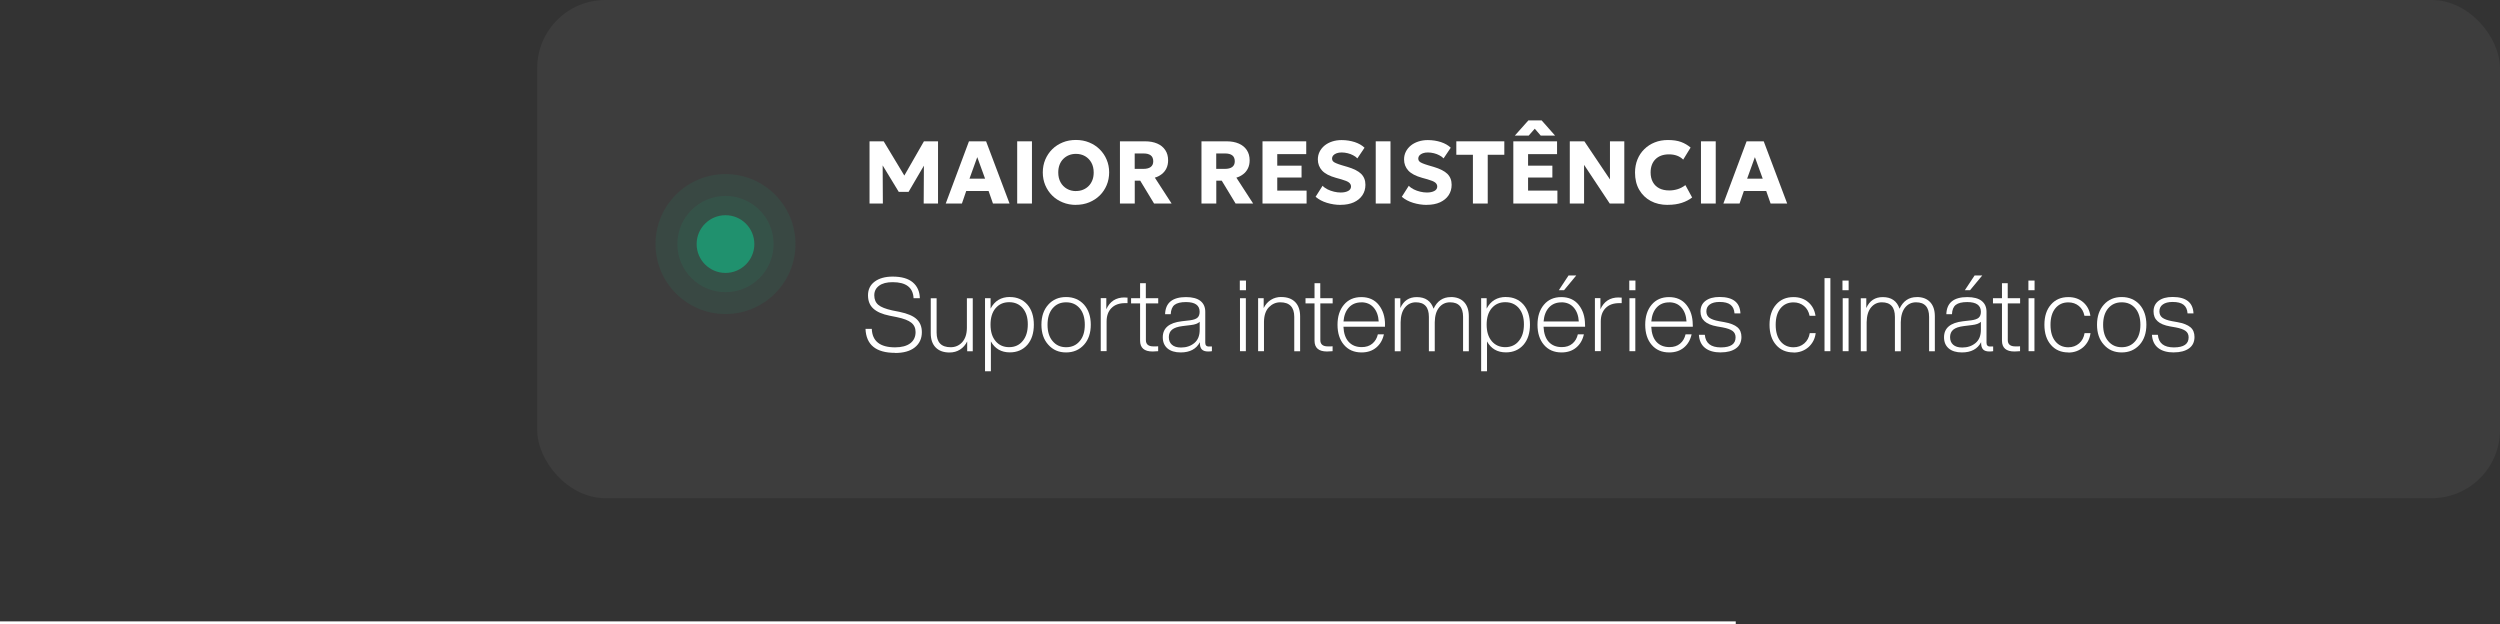
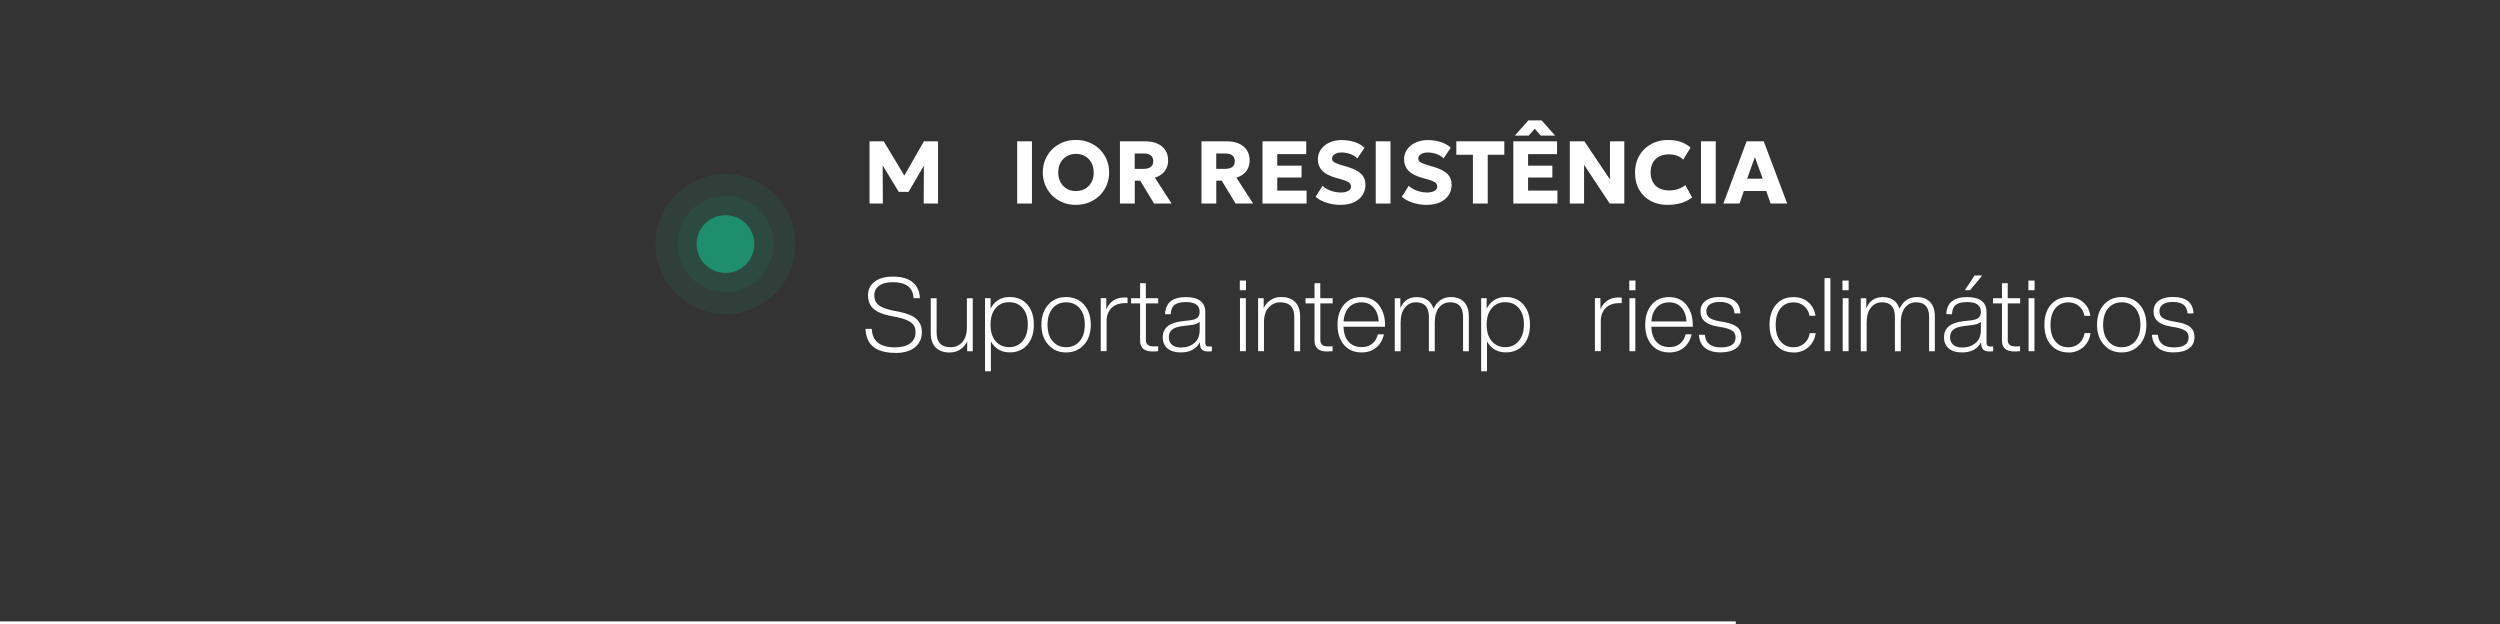
<svg xmlns="http://www.w3.org/2000/svg" id="Camada_2" data-name="Camada 2" viewBox="0 0 421.92 105.37">
  <rect x="0" y="0" width="421.92" height="105.37" fill="#333333" stroke="none" />
  <defs>
    <style>
      .cls-1, .cls-2 {
        fill: #fff;
      }

      .cls-3 {
        opacity: .1;
      }

      .cls-3, .cls-2, .cls-4 {
        isolation: isolate;
      }

      .cls-3, .cls-4 {
        fill: #18aa7d;
      }

      .cls-5 {
        fill: none;
        stroke: #fff;
        stroke-miterlimit: 10;
        stroke-width: .5px;
      }

      .cls-2 {
        opacity: .05;
      }

      .cls-4 {
        opacity: .71;
      }
    </style>
  </defs>
-   <rect class="cls-2" x="90.66" width="331.26" height="84.08" rx="11.51" ry="11.51" />
  <g>
    <circle class="cls-3" cx="122.44" cy="41.19" r="11.81" />
    <circle class="cls-3" cx="122.44" cy="41.19" r="8.12" />
    <circle class="cls-4" cx="122.44" cy="41.19" r="4.87" />
  </g>
  <line class="cls-5" y1="105.12" x2="292.94" y2="105.12" />
  <g>
    <path class="cls-1" d="M146.75,34.35v-10.5h2.39l3.99,6.62h-.99s3.79-6.62,3.79-6.62h2.38v10.5h-2.42l.04-7.32.44.17-3.03,5.18h-1.66l-3.15-5.18.43-.17.04,7.32h-2.28Z" />
-     <path class="cls-1" d="M159.61,34.35l3.92-10.5h2.89l3.96,10.5h-2.8l-.74-2.12h-3.77l-.73,2.12h-2.73ZM163.63,30.15h2.62l-1.32-3.63-1.31,3.63Z" />
    <path class="cls-1" d="M171.67,34.35v-10.5h2.49v10.5h-2.49Z" />
    <path class="cls-1" d="M181.59,34.58c-.8,0-1.55-.14-2.23-.42-.69-.28-1.28-.66-1.78-1.16-.5-.5-.89-1.08-1.17-1.74-.28-.67-.42-1.38-.42-2.16s.14-1.5.42-2.17c.28-.66.67-1.24,1.17-1.74.5-.5,1.1-.88,1.78-1.16.68-.28,1.43-.41,2.23-.41s1.55.14,2.23.42c.68.28,1.28.67,1.78,1.17s.9,1.08,1.17,1.74c.28.66.42,1.38.42,2.14s-.14,1.5-.42,2.16-.67,1.25-1.17,1.74c-.5.49-1.1.88-1.78,1.16s-1.43.42-2.23.42ZM181.59,32.24c.43,0,.83-.07,1.19-.22.37-.15.68-.36.95-.63.27-.27.48-.61.63-.99s.22-.82.22-1.29c0-.63-.13-1.19-.39-1.66s-.62-.83-1.06-1.09c-.45-.26-.96-.39-1.54-.39-.43,0-.83.07-1.19.22-.37.15-.68.36-.95.63-.27.27-.48.6-.63.99-.15.39-.22.82-.22,1.3,0,.63.13,1.19.39,1.66.26.47.62.83,1.07,1.09.45.26.96.39,1.53.39Z" />
    <path class="cls-1" d="M189.01,34.35v-10.5h4.26c.78,0,1.46.13,2.04.38.58.25,1.03.62,1.35,1.1s.48,1.05.48,1.73c0,.51-.1.97-.29,1.36s-.46.72-.8.98c-.34.26-.72.46-1.15.58l2.83,4.37h-2.96l-2.34-3.86h-.92v3.86h-2.49ZM191.5,28.5h1.47c.52,0,.93-.1,1.22-.31.29-.21.44-.53.44-.97s-.14-.79-.42-1c-.28-.21-.67-.32-1.19-.32h-1.52v2.59Z" />
    <path class="cls-1" d="M202.77,34.35v-10.5h4.26c.78,0,1.46.13,2.04.38.58.25,1.03.62,1.35,1.1s.48,1.05.48,1.73c0,.51-.1.97-.29,1.36s-.46.72-.8.98c-.34.26-.72.46-1.15.58l2.83,4.37h-2.96l-2.34-3.86h-.92v3.86h-2.49ZM205.26,28.5h1.47c.52,0,.93-.1,1.22-.31.29-.21.44-.53.44-.97s-.14-.79-.42-1c-.28-.21-.67-.32-1.19-.32h-1.52v2.59Z" />
    <path class="cls-1" d="M213.07,34.35v-10.5h7.38v2.16h-4.89v1.95h4.1v2h-4.1v2.21h4.95v2.18h-7.44Z" />
    <path class="cls-1" d="M226.26,34.58c-.79,0-1.57-.12-2.32-.35-.75-.23-1.39-.57-1.91-1.02l1.18-1.86c.22.24.5.44.84.61.34.17.7.3,1.09.39.39.09.76.14,1.13.14.51,0,.93-.09,1.25-.26.32-.17.49-.42.49-.75,0-.27-.12-.5-.35-.68s-.67-.36-1.3-.54l-.9-.25c-1.08-.3-1.86-.71-2.34-1.23-.47-.52-.71-1.15-.71-1.88,0-.47.1-.9.3-1.3s.48-.74.84-1.04c.36-.29.79-.52,1.28-.68s1.02-.24,1.59-.24c.79,0,1.53.12,2.22.34.68.23,1.23.54,1.65.95l-1.21,1.8c-.19-.2-.42-.38-.71-.52-.28-.15-.58-.27-.92-.35s-.66-.13-1-.13-.62.04-.86.13c-.25.09-.44.21-.57.36s-.21.34-.21.56c0,.17.05.31.15.43.1.12.28.23.52.33.24.11.57.22.99.35l.92.27c1.08.32,1.85.71,2.33,1.18.48.48.72,1.09.72,1.85,0,.67-.17,1.25-.51,1.76-.34.51-.82.9-1.44,1.19-.62.28-1.36.43-2.22.43Z" />
    <path class="cls-1" d="M232.18,34.35v-10.5h2.49v10.5h-2.49Z" />
    <path class="cls-1" d="M240.81,34.58c-.79,0-1.57-.12-2.32-.35-.75-.23-1.39-.57-1.91-1.02l1.18-1.86c.22.24.5.44.84.61.34.17.7.3,1.09.39.39.09.76.14,1.13.14.51,0,.93-.09,1.25-.26.32-.17.49-.42.49-.75,0-.27-.12-.5-.35-.68s-.67-.36-1.3-.54l-.9-.25c-1.08-.3-1.86-.71-2.34-1.23-.47-.52-.71-1.15-.71-1.88,0-.47.1-.9.3-1.3s.48-.74.84-1.04c.36-.29.79-.52,1.28-.68s1.02-.24,1.59-.24c.79,0,1.53.12,2.22.34.68.23,1.23.54,1.65.95l-1.21,1.8c-.19-.2-.42-.38-.71-.52-.28-.15-.58-.27-.92-.35s-.66-.13-1-.13-.62.04-.86.13c-.25.09-.44.21-.57.36s-.21.34-.21.56c0,.17.05.31.15.43.1.12.28.23.52.33.24.11.57.22.99.35l.92.27c1.08.32,1.85.71,2.33,1.18.48.48.72,1.09.72,1.85,0,.67-.17,1.25-.51,1.76-.34.51-.82.9-1.44,1.19-.62.28-1.36.43-2.22.43Z" />
    <path class="cls-1" d="M248.58,34.35v-8.23h-2.8v-2.27h8.1v2.27h-2.8v8.23h-2.5Z" />
    <path class="cls-1" d="M255.4,34.35v-10.5h7.38v2.16h-4.89v1.95h4.1v2h-4.1v2.21h4.95v2.18h-7.44ZM255.65,22.89l2.29-2.57h2.24l2.27,2.57h-2.42l-1.01-1.17-1.03,1.17h-2.34Z" />
    <path class="cls-1" d="M264.93,34.35v-10.5h2.46l4.32,6.43v-6.43h2.42v10.5h-2.46l-4.33-6.53v6.53h-2.41Z" />
    <path class="cls-1" d="M281.46,34.58c-1.09,0-2.05-.22-2.88-.67-.83-.45-1.47-1.08-1.94-1.89-.47-.82-.7-1.78-.7-2.89,0-.81.14-1.55.41-2.22.27-.67.66-1.25,1.16-1.74.5-.49,1.08-.87,1.76-1.14.67-.27,1.42-.4,2.23-.4.88,0,1.61.11,2.21.33.6.22,1.13.54,1.61.94l-1.25,2.04c-.29-.3-.65-.52-1.05-.67-.41-.15-.86-.22-1.35-.22s-.93.07-1.31.21c-.38.14-.71.35-.97.61s-.47.58-.61.96-.21.8-.21,1.27c0,.63.13,1.18.38,1.63.25.46.61.8,1.08,1.05.47.24,1.03.36,1.69.36.47,0,.94-.07,1.4-.21.46-.14.9-.37,1.32-.69l1.14,2.09c-.49.38-1.07.68-1.74.9s-1.46.34-2.36.34Z" />
    <path class="cls-1" d="M287.07,34.35v-10.5h2.49v10.5h-2.49Z" />
    <path class="cls-1" d="M290.85,34.35l3.92-10.5h2.89l3.96,10.5h-2.8l-.74-2.12h-3.77l-.73,2.12h-2.73ZM294.87,30.15h2.62l-1.32-3.63-1.31,3.63Z" />
  </g>
  <g>
    <path class="cls-1" d="M151.06,59.55c-3.22,0-4.88-1.35-4.99-4.05h1.06c.08,2.08,1.39,3.12,3.93,3.12,1.11,0,1.96-.23,2.56-.68s.9-1.09.9-1.9c0-.67-.24-1.2-.72-1.58-.48-.39-1.3-.7-2.45-.94l-1.21-.24c-1.24-.25-2.15-.65-2.75-1.2-.6-.54-.9-1.29-.9-2.25s.37-1.74,1.12-2.3,1.76-.85,3.04-.85c1.51,0,2.65.33,3.41.98.76.65,1.15,1.54,1.18,2.66h-1.06c-.09-1.8-1.27-2.7-3.53-2.7-.99,0-1.76.2-2.29.6-.54.4-.81.94-.81,1.62s.23,1.23.68,1.61c.45.38,1.24.69,2.37.94l1.21.24c1.35.28,2.32.69,2.9,1.24.58.55.87,1.28.87,2.19,0,1.08-.4,1.94-1.19,2.57-.79.63-1.9.94-3.33.94Z" />
    <path class="cls-1" d="M163.18,55.34v-5h.99v8.94h-.94v-1.66c-.29.59-.69,1.05-1.21,1.38-.52.33-1.11.49-1.77.49-1,0-1.78-.28-2.34-.85s-.83-1.37-.83-2.41v-5.89h.99v5.8c0,1.64.79,2.46,2.37,2.46.78,0,1.43-.28,1.95-.85.51-.57.78-1.37.79-2.41Z" />
    <path class="cls-1" d="M170.43,50.13c1.22,0,2.21.43,2.96,1.28.73.85,1.09,1.99,1.09,3.39s-.36,2.54-1.09,3.39c-.75.85-1.74,1.28-2.96,1.28-1.45,0-2.52-.62-3.2-1.85v5.04h-.99v-12.33h.94v1.75c.68-1.3,1.77-1.96,3.26-1.96ZM168.02,57.57c.58.68,1.34,1.02,2.29,1.02s1.74-.35,2.3-1.06c.57-.68.85-1.61.85-2.79s-.29-2.07-.86-2.74c-.57-.67-1.34-1-2.29-1s-1.71.34-2.29,1.02c-.57.67-.85,1.59-.85,2.77s.28,2.1.85,2.77Z" />
    <path class="cls-1" d="M179.92,59.48c-1.24,0-2.23-.43-3-1.3-.77-.84-1.16-1.97-1.16-3.38s.39-2.54,1.16-3.39c.76-.85,1.76-1.28,3-1.28s2.25.43,3.03,1.28c.76.87,1.14,2,1.14,3.39s-.38,2.53-1.14,3.38c-.79.87-1.8,1.3-3.03,1.3ZM177.64,57.56c.57.69,1.33,1.04,2.29,1.04s1.73-.35,2.3-1.04c.57-.67.85-1.59.85-2.75s-.28-2.09-.85-2.77c-.58-.68-1.34-1.02-2.3-1.02s-1.71.34-2.29,1.02c-.57.68-.85,1.6-.85,2.77s.28,2.08.85,2.75Z" />
    <path class="cls-1" d="M189.79,50.21c.25,0,.42,0,.5.02v.93h-.42c-.98,0-1.75.28-2.29.83-.55.55-.82,1.31-.82,2.27v5h-.99v-8.94h.94v1.87c.6-1.33,1.63-1.99,3.08-1.99Z" />
    <path class="cls-1" d="M195.47,50.33v.87h-2.08v6.2c0,.7.42,1.06,1.26,1.06.44,0,.71,0,.81-.02v.83c-.33.03-.65.05-.94.05-1.41,0-2.11-.61-2.11-1.83v-6.29h-1.52v-.87h1.52v-2.53h.97v2.53h2.08Z" />
    <path class="cls-1" d="M204.06,58.47h.47v.8c-.2.03-.41.05-.64.05-.48,0-.84-.12-1.06-.35s-.33-.6-.33-1.1v-.12c-.6,1.15-1.68,1.73-3.24,1.73-.96,0-1.7-.23-2.23-.68-.53-.46-.79-1.08-.79-1.88,0-1.55,1.06-2.45,3.19-2.7l1.39-.16c.61-.08,1.04-.23,1.28-.45.24-.22.36-.55.36-1,0-1.08-.77-1.63-2.3-1.63-.89,0-1.53.16-1.93.47-.4.31-.61.84-.65,1.58h-.95c.06-1.93,1.24-2.89,3.53-2.89,1.08,0,1.9.22,2.44.65.54.43.81,1.04.81,1.83v5.23c0,.43.21.64.64.64ZM199.32,58.65c.89,0,1.64-.25,2.25-.76.6-.5.9-1.24.9-2.23v-1.35c-.29.29-.79.47-1.49.55l-1.39.17c-.82.1-1.41.3-1.78.6-.36.29-.55.72-.55,1.27s.17.97.52,1.28c.35.31.85.47,1.52.47Z" />
    <path class="cls-1" d="M210.28,48.98h-1.04v-1.63h1.04v1.63ZM210.26,59.27h-.99v-8.94h.99v8.94Z" />
    <path class="cls-1" d="M216.25,50.13c1,0,1.78.28,2.34.85.55.57.83,1.37.83,2.41v5.89h-.99v-5.8c0-1.64-.79-2.46-2.37-2.46-.73,0-1.36.28-1.91.83-.53.55-.81,1.36-.83,2.42v5h-.99v-8.94h.94v1.66c.29-.59.69-1.05,1.21-1.38s1.11-.49,1.77-.49Z" />
    <path class="cls-1" d="M224.91,50.33v.87h-2.08v6.2c0,.7.42,1.06,1.26,1.06.44,0,.71,0,.81-.02v.83c-.33.03-.65.05-.94.05-1.41,0-2.11-.61-2.11-1.83v-6.29h-1.52v-.87h1.52v-2.53h.97v2.53h2.08Z" />
    <path class="cls-1" d="M233.74,54.79v.35h-7.01c.05,1.11.34,1.96.88,2.55.54.59,1.27.89,2.21.89.71,0,1.31-.19,1.78-.58s.79-.92.94-1.58h1.02c-.21.95-.64,1.69-1.3,2.24-.66.55-1.48.82-2.48.82-1.25,0-2.23-.43-2.96-1.28s-1.09-1.99-1.09-3.39.36-2.53,1.09-3.39c.72-.85,1.69-1.28,2.93-1.28s2.24.44,2.94,1.32c.7.88,1.06,1.99,1.06,3.34ZM229.74,51.03c-.85,0-1.55.28-2.08.85-.53.57-.84,1.36-.92,2.37h5.94c-.06-.98-.34-1.76-.86-2.35s-1.21-.88-2.09-.88Z" />
    <path class="cls-1" d="M244.84,50.13c.98,0,1.73.29,2.26.86s.79,1.37.79,2.38v5.91h-.97v-5.8c0-1.64-.73-2.46-2.2-2.46-.75,0-1.37.29-1.84.87-.48.58-.72,1.41-.74,2.49v4.9h-.99v-5.8c0-1.64-.73-2.46-2.2-2.46-.74,0-1.35.29-1.83.87-.48.58-.72,1.41-.74,2.49v4.9h-.99v-8.94h.94v1.65c.55-1.24,1.48-1.85,2.77-1.85,1.45,0,2.4.65,2.84,1.96.61-1.3,1.58-1.96,2.89-1.96Z" />
    <path class="cls-1" d="M254.16,50.13c1.22,0,2.21.43,2.96,1.28.73.85,1.09,1.99,1.09,3.39s-.36,2.54-1.09,3.39c-.75.85-1.74,1.28-2.96,1.28-1.46,0-2.52-.62-3.2-1.85v5.04h-.99v-12.33h.93v1.75c.68-1.3,1.77-1.96,3.26-1.96ZM251.75,57.57c.58.68,1.34,1.02,2.29,1.02s1.74-.35,2.3-1.06c.57-.68.85-1.61.85-2.79s-.29-2.07-.86-2.74c-.57-.67-1.34-1-2.29-1s-1.71.34-2.29,1.02c-.57.67-.85,1.59-.85,2.77s.28,2.1.85,2.77Z" />
-     <path class="cls-1" d="M267.51,54.79v.35h-7.01c.05,1.11.34,1.96.87,2.55.54.59,1.27.89,2.21.89.72,0,1.31-.19,1.78-.58.47-.39.78-.92.93-1.58h1.02c-.21.95-.64,1.69-1.3,2.24-.66.55-1.48.82-2.48.82-1.25,0-2.23-.43-2.96-1.28-.73-.85-1.09-1.99-1.09-3.39s.36-2.53,1.09-3.39c.72-.85,1.69-1.28,2.93-1.28s2.24.44,2.94,1.32c.7.88,1.06,1.99,1.06,3.34ZM263.51,51.03c-.85,0-1.55.28-2.08.85-.53.57-.84,1.36-.92,2.37h5.94c-.06-.98-.34-1.76-.86-2.35s-1.21-.88-2.09-.88ZM264.72,46.49h1.3l-2.06,2.49h-.88l1.64-2.49Z" />
    <path class="cls-1" d="M273.19,50.21c.25,0,.42,0,.5.02v.93h-.42c-.98,0-1.75.28-2.29.83-.55.55-.82,1.31-.82,2.27v5h-.99v-8.94h.93v1.87c.6-1.33,1.63-1.99,3.08-1.99Z" />
    <path class="cls-1" d="M276.01,48.98h-1.04v-1.63h1.04v1.63ZM275.99,59.27h-.99v-8.94h.99v8.94Z" />
    <path class="cls-1" d="M285.69,54.79v.35h-7.01c.05,1.11.34,1.96.87,2.55.54.59,1.27.89,2.21.89.72,0,1.31-.19,1.78-.58.47-.39.78-.92.93-1.58h1.02c-.21.95-.64,1.69-1.3,2.24-.66.55-1.48.82-2.48.82-1.25,0-2.23-.43-2.96-1.28-.73-.85-1.09-1.99-1.09-3.39s.36-2.53,1.09-3.39c.72-.85,1.69-1.28,2.93-1.28s2.24.44,2.94,1.32c.7.88,1.06,1.99,1.06,3.34ZM281.69,51.03c-.85,0-1.55.28-2.08.85-.53.57-.84,1.36-.92,2.37h5.94c-.06-.98-.34-1.76-.86-2.35s-1.21-.88-2.09-.88Z" />
    <path class="cls-1" d="M290.43,59.48c-1.14,0-2.03-.25-2.67-.76s-.98-1.25-1.04-2.22h1c.12,1.42,1.02,2.13,2.7,2.13s2.49-.57,2.49-1.7c0-.46-.17-.82-.5-1.07s-.9-.46-1.7-.61l-.92-.16c-.96-.17-1.67-.46-2.12-.88-.46-.41-.68-.96-.68-1.65,0-.76.28-1.36.85-1.79.57-.43,1.35-.65,2.36-.65,2.27,0,3.45.92,3.53,2.77h-1c-.05-.66-.27-1.14-.68-1.46s-1.02-.47-1.85-.47c-.71,0-1.25.14-1.64.42s-.58.66-.58,1.16c0,.46.16.82.49,1.07s.87.45,1.62.59l.9.16c1.03.18,1.77.48,2.23.87s.68.94.68,1.64c0,.84-.31,1.49-.93,1.93-.62.44-1.47.67-2.55.67Z" />
    <path class="cls-1" d="M302.68,59.48c-1.22,0-2.2-.42-2.93-1.26-.74-.84-1.11-1.98-1.11-3.41s.37-2.57,1.11-3.41c.73-.84,1.7-1.26,2.93-1.26,1,0,1.84.29,2.51.87s1.07,1.34,1.21,2.29h-1c-.14-.7-.45-1.26-.94-1.66-.49-.4-1.08-.61-1.77-.61-.91,0-1.64.33-2.19,1-.55.67-.82,1.6-.82,2.79s.27,2.12.82,2.79c.55.67,1.28,1,2.19,1,.7,0,1.31-.22,1.81-.65.5-.43.81-1.01.93-1.74h1c-.12.95-.52,1.73-1.21,2.36-.7.61-1.55.92-2.53.92Z" />
    <path class="cls-1" d="M308.91,59.27h-.99v-12.33h.99v12.33Z" />
    <path class="cls-1" d="M311.99,48.98h-1.04v-1.63h1.04v1.63ZM311.98,59.27h-.99v-8.94h.99v8.94Z" />
    <path class="cls-1" d="M323.49,50.13c.98,0,1.73.29,2.26.86s.79,1.37.79,2.38v5.91h-.97v-5.8c0-1.64-.73-2.46-2.2-2.46-.75,0-1.37.29-1.84.87s-.72,1.41-.74,2.49v4.9h-.99v-5.8c0-1.64-.73-2.46-2.2-2.46-.74,0-1.35.29-1.83.87-.48.58-.72,1.41-.74,2.49v4.9h-.99v-8.94h.93v1.65c.55-1.24,1.48-1.85,2.77-1.85,1.46,0,2.4.65,2.84,1.96.61-1.3,1.58-1.96,2.89-1.96Z" />
    <path class="cls-1" d="M335.91,58.47h.47v.8c-.2.03-.41.05-.64.05-.48,0-.84-.12-1.06-.35-.22-.24-.33-.6-.33-1.1v-.12c-.6,1.15-1.68,1.73-3.24,1.73-.96,0-1.7-.23-2.23-.68-.53-.46-.79-1.08-.79-1.88,0-1.55,1.06-2.45,3.19-2.7l1.39-.16c.61-.08,1.04-.23,1.28-.45.24-.22.36-.55.36-1,0-1.08-.77-1.63-2.3-1.63-.89,0-1.53.16-1.93.47-.4.31-.62.84-.65,1.58h-.95c.06-1.93,1.24-2.89,3.53-2.89,1.08,0,1.9.22,2.44.65.54.43.81,1.04.81,1.83v5.23c0,.43.21.64.64.64ZM331.16,58.65c.89,0,1.64-.25,2.25-.76.6-.5.9-1.24.9-2.23v-1.35c-.29.29-.79.47-1.49.55l-1.38.17c-.82.1-1.41.3-1.78.6-.36.29-.55.72-.55,1.27s.17.97.52,1.28c.35.31.85.47,1.52.47ZM333.24,46.49h1.3l-2.06,2.49h-.88l1.65-2.49Z" />
    <path class="cls-1" d="M340.93,50.33v.87h-2.08v6.2c0,.7.42,1.06,1.26,1.06.44,0,.71,0,.81-.02v.83c-.33.03-.65.05-.94.05-1.41,0-2.11-.61-2.11-1.83v-6.29h-1.52v-.87h1.52v-2.53h.97v2.53h2.08Z" />
    <path class="cls-1" d="M343.37,48.98h-1.04v-1.63h1.04v1.63ZM343.35,59.27h-.99v-8.94h.99v8.94Z" />
    <path class="cls-1" d="M349.07,59.48c-1.22,0-2.2-.42-2.93-1.26-.74-.84-1.11-1.98-1.11-3.41s.37-2.57,1.11-3.41c.73-.84,1.7-1.26,2.93-1.26,1,0,1.84.29,2.51.87.67.58,1.07,1.34,1.21,2.29h-1c-.14-.7-.45-1.26-.94-1.66-.49-.4-1.08-.61-1.78-.61-.91,0-1.64.33-2.19,1-.55.67-.82,1.6-.82,2.79s.27,2.12.82,2.79c.55.67,1.28,1,2.19,1,.7,0,1.31-.22,1.81-.65.5-.43.81-1.01.93-1.74h1c-.12.95-.52,1.73-1.21,2.36-.7.61-1.55.92-2.53.92Z" />
    <path class="cls-1" d="M358.07,59.48c-1.24,0-2.23-.43-3-1.3-.77-.84-1.16-1.97-1.16-3.38s.39-2.54,1.16-3.39c.76-.85,1.76-1.28,3-1.28s2.25.43,3.03,1.28c.76.87,1.14,2,1.14,3.39s-.38,2.53-1.14,3.38c-.79.87-1.79,1.3-3.03,1.3ZM355.79,57.56c.57.69,1.33,1.04,2.29,1.04s1.73-.35,2.3-1.04c.57-.67.85-1.59.85-2.75s-.28-2.09-.85-2.77c-.58-.68-1.34-1.02-2.3-1.02s-1.71.34-2.29,1.02c-.57.68-.85,1.6-.85,2.77s.28,2.08.85,2.75Z" />
    <path class="cls-1" d="M366.89,59.48c-1.14,0-2.03-.25-2.67-.76s-.98-1.25-1.04-2.22h1c.12,1.42,1.02,2.13,2.7,2.13s2.49-.57,2.49-1.7c0-.46-.17-.82-.5-1.07s-.9-.46-1.7-.61l-.92-.16c-.96-.17-1.67-.46-2.12-.88-.46-.41-.68-.96-.68-1.65,0-.76.28-1.36.85-1.79.57-.43,1.35-.65,2.36-.65,2.27,0,3.45.92,3.53,2.77h-1c-.05-.66-.27-1.14-.68-1.46s-1.02-.47-1.85-.47c-.71,0-1.25.14-1.64.42s-.58.66-.58,1.16c0,.46.16.82.49,1.07s.87.45,1.62.59l.9.16c1.03.18,1.77.48,2.23.87s.68.94.68,1.64c0,.84-.31,1.49-.93,1.93-.62.44-1.47.67-2.55.67Z" />
  </g>
</svg>